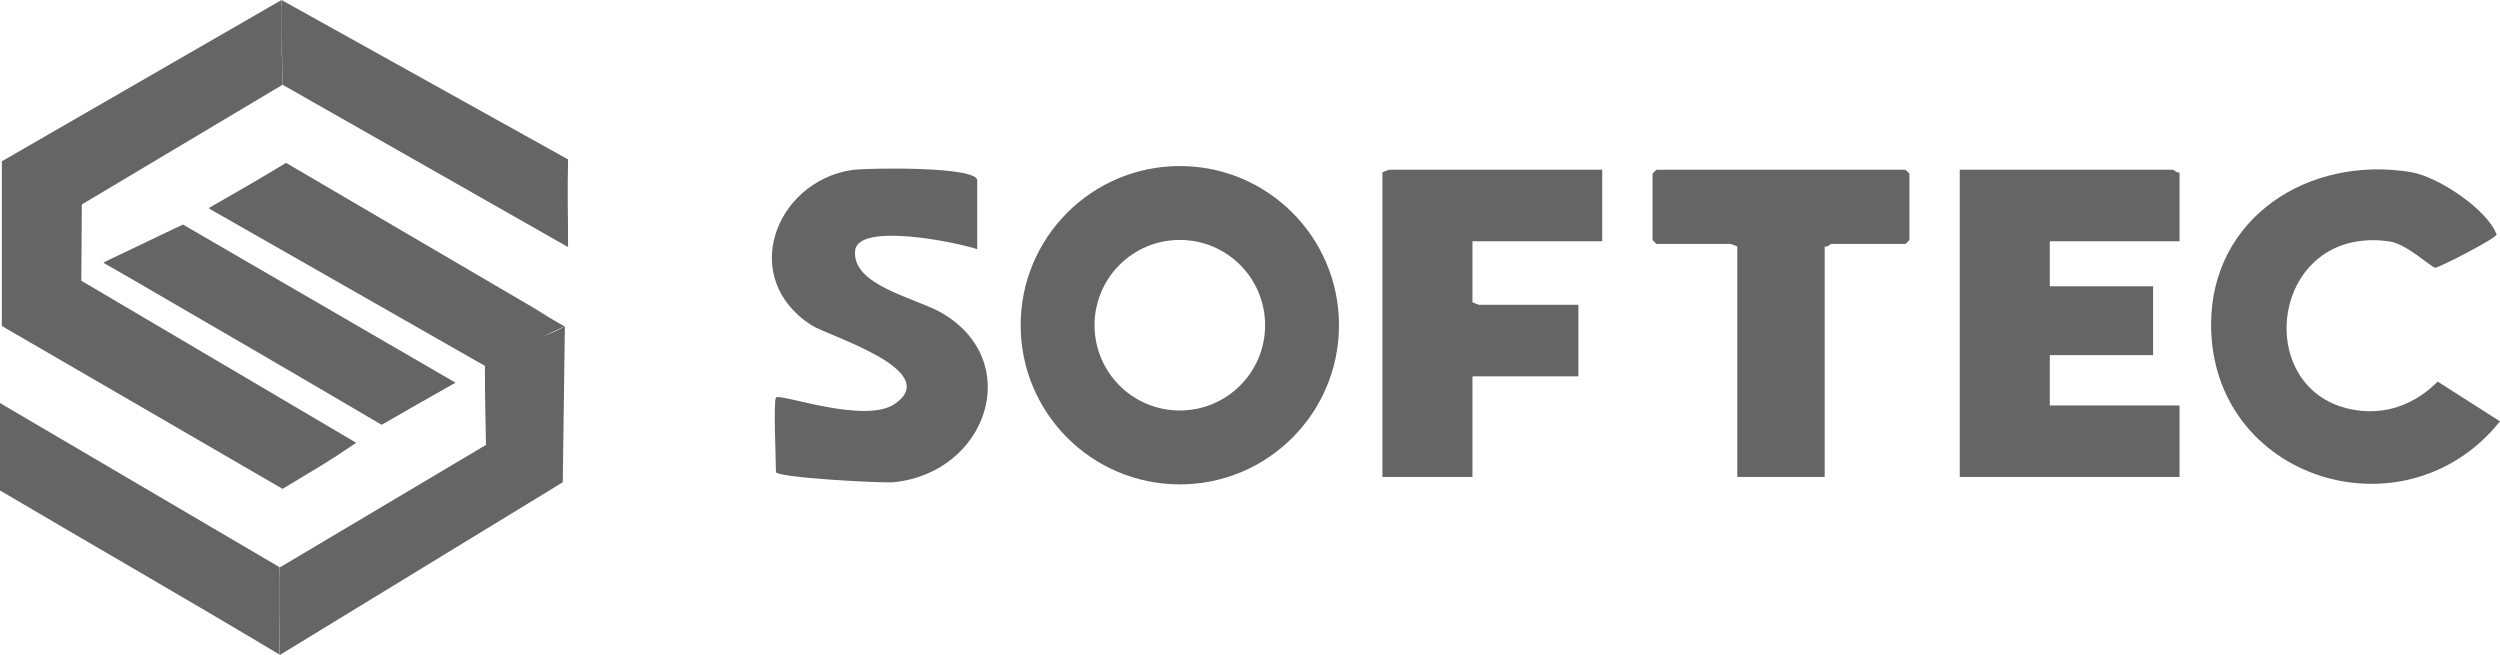
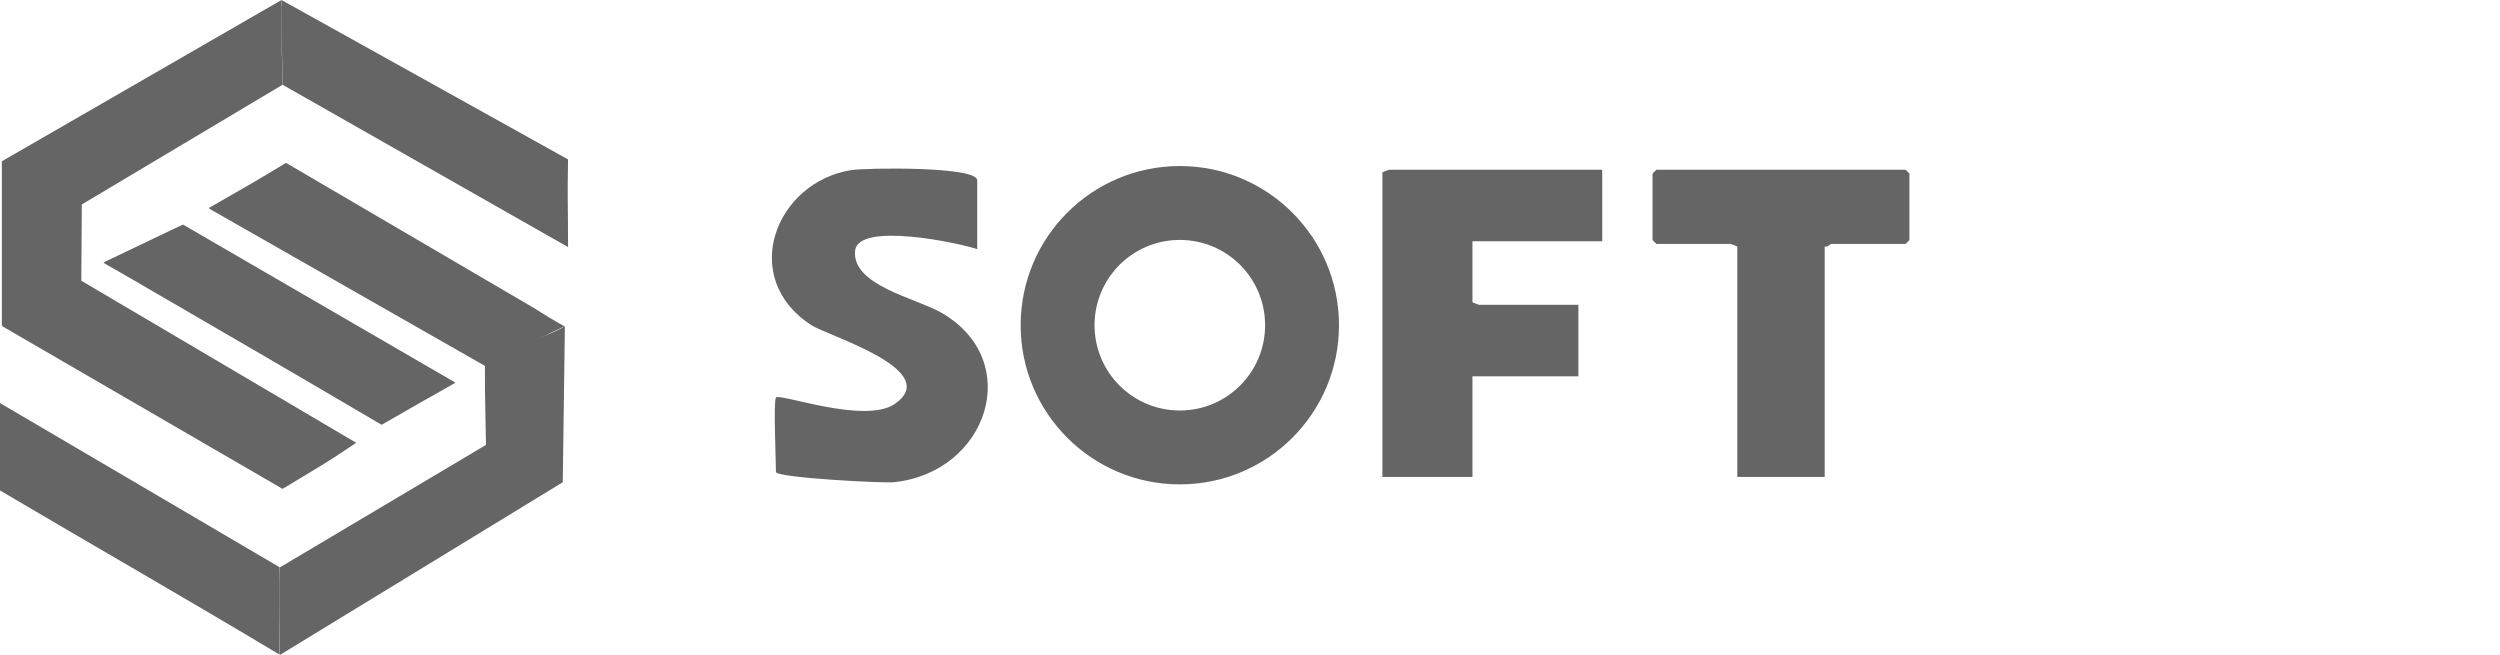
<svg xmlns="http://www.w3.org/2000/svg" id="Ebene_1" version="1.1" viewBox="0 0 944 247.3">
  <defs>
    <style>
      .st0 {
        fill: #656565;
      }
    </style>
  </defs>
-   <path class="st0" d="M944,159.1c-35.8,44.7-109,22.2-109.1-36.5,0-40.4,36.8-64,75.5-57.6,10.2,1.7,28.7,14,32.3,23.5.5,1.2-21.9,12.7-23.2,12.6s-10.7-8.9-17-9.9c-45.6-6.8-53.2,57.8-12.7,63.7,19.1,2.8,30.2-10.7,30.7-10.8" />
  <path class="st0" d="M106.4,2.2v1.8c0,.9,0,1.6,0,1.6v14.5c.1,0,.3,11.9.3,11.9L30.9,77.2l-.2,28.8c-.3.8-.7,1.6-1.2,2.3-1.8,2.7-17.7,11.7-22.1,13.9-1.4.8-3.1.8-4.7.8-.3.2-1.4,0-2,0v-62.1h0L106.3,0v2.1h0Z" />
  <path class="st0" d="M212.5,182.1l-106.8,65.2h0c0-2.9,0-.9,0-1.9,0-10.6-.5-21,0-31.2l1.4-.8,76.4-45.4c-.2-13-.4-16.8-.4-29.9l1.6-2.7c8.7-5.4,20.1-7.2,28.6-12.2" />
-   <path class="st0" d="M0,152.2l105.6,62c0,12.1,0,18,0,32.6,0,.4,0,.4,0,.4h0C69,225.3,34.4,205.5,0,185.2H0s0-33,0-33Z" />
-   <path class="st0" d="M823,65.1v26h-49v17h39v26h-39v19h49v27h-83v-116h80.5c.3,0,1.5,1.3,2.5,1Z" />
+   <path class="st0" d="M0,152.2l105.6,62c0,12.1,0,18,0,32.6,0,.4,0,.4,0,.4C69,225.3,34.4,205.5,0,185.2H0s0-33,0-33Z" />
  <path class="st0" d="M605,64.1v27h-49v23c0,.1,2.4,1,2.5,1h37.5v27h-40v38h-34v-115c0-.1,2.4-1,2.5-1h80.5Z" />
  <path class="st0" d="M293,150.1c1.5-1.7,33.6,10.2,44.9,2.4,18.3-12.7-25.1-25.6-31.5-29.7-27.6-17.8-13.7-54.1,15.2-58.6,5.4-.8,47.4-1.5,47.4,3.9v26c-6.8-2.4-44.9-10.4-46.1.5-1.4,13.2,22.9,17.9,32.6,23.5,31.5,18.2,17.4,60.4-18.1,64-3.9.4-44.4-1.7-44.4-3.9,0-3.9-1-27,0-28h0Z" />
  <path class="st0" d="M689,93.1v87h-33v-87c0-.1-2.4-1-2.5-1h-28c-.1,0-1.5-1.4-1.5-1.5v-25c0-.1,1.4-1.5,1.5-1.5h94c.1,0,1.5,1.4,1.5,1.5v25c0,.1-1.4,1.5-1.5,1.5h-28c-.3,0-1.5,1.3-2.5,1Z" />
  <path class="st0" d="M106.3,0l108.2,60.2c-.3,14.6,0,17.6,0,33.1L106.7,32c-.2-15.7-.4-15.4-.4-31.2s0-.3,0-.8Z" />
  <path class="st0" d="M183,138.1l-103.8-59.2c-.4-.6-.7-.2-.1-.5,13.7-7.8,17.8-10.2,28.9-16.9l93.6,54.8c9.3,5.9,11.6,6.9,11.6,6.9-14.1,6.6-22.6,11.5-30.2,15h0Z" />
  <path class="st0" d="M30.7,106l103.8,61.2h0c-12.4,8.4-12.7,8.2-27.8,17.4L.7,123.1c10.9-6.1,20.7-11.4,30-17.1h0Z" />
  <path class="st0" d="M69.1,84.8l102.9,59.7c-9.4,5.3-19.4,11-27.9,15.9-37.6-22.1-60.9-35.6-93.1-54.3-11.8-6.9-12.3-6.8-11.7-7.1,22.3-10.6,24.1-11.6,29.6-14.1h0Z" />
  <path class="st0" d="M445.5,62.7c-33.2,0-60.1,26.9-60.1,60.1s26.9,60.1,60.1,60.1,60.1-26.9,60.1-60.1-26.9-60.1-60.1-60.1ZM445.5,155c-17.8,0-32.2-14.4-32.2-32.2s14.4-32.2,32.2-32.2,32.2,14.4,32.2,32.2-14.4,32.2-32.2,32.2Z" />
</svg>